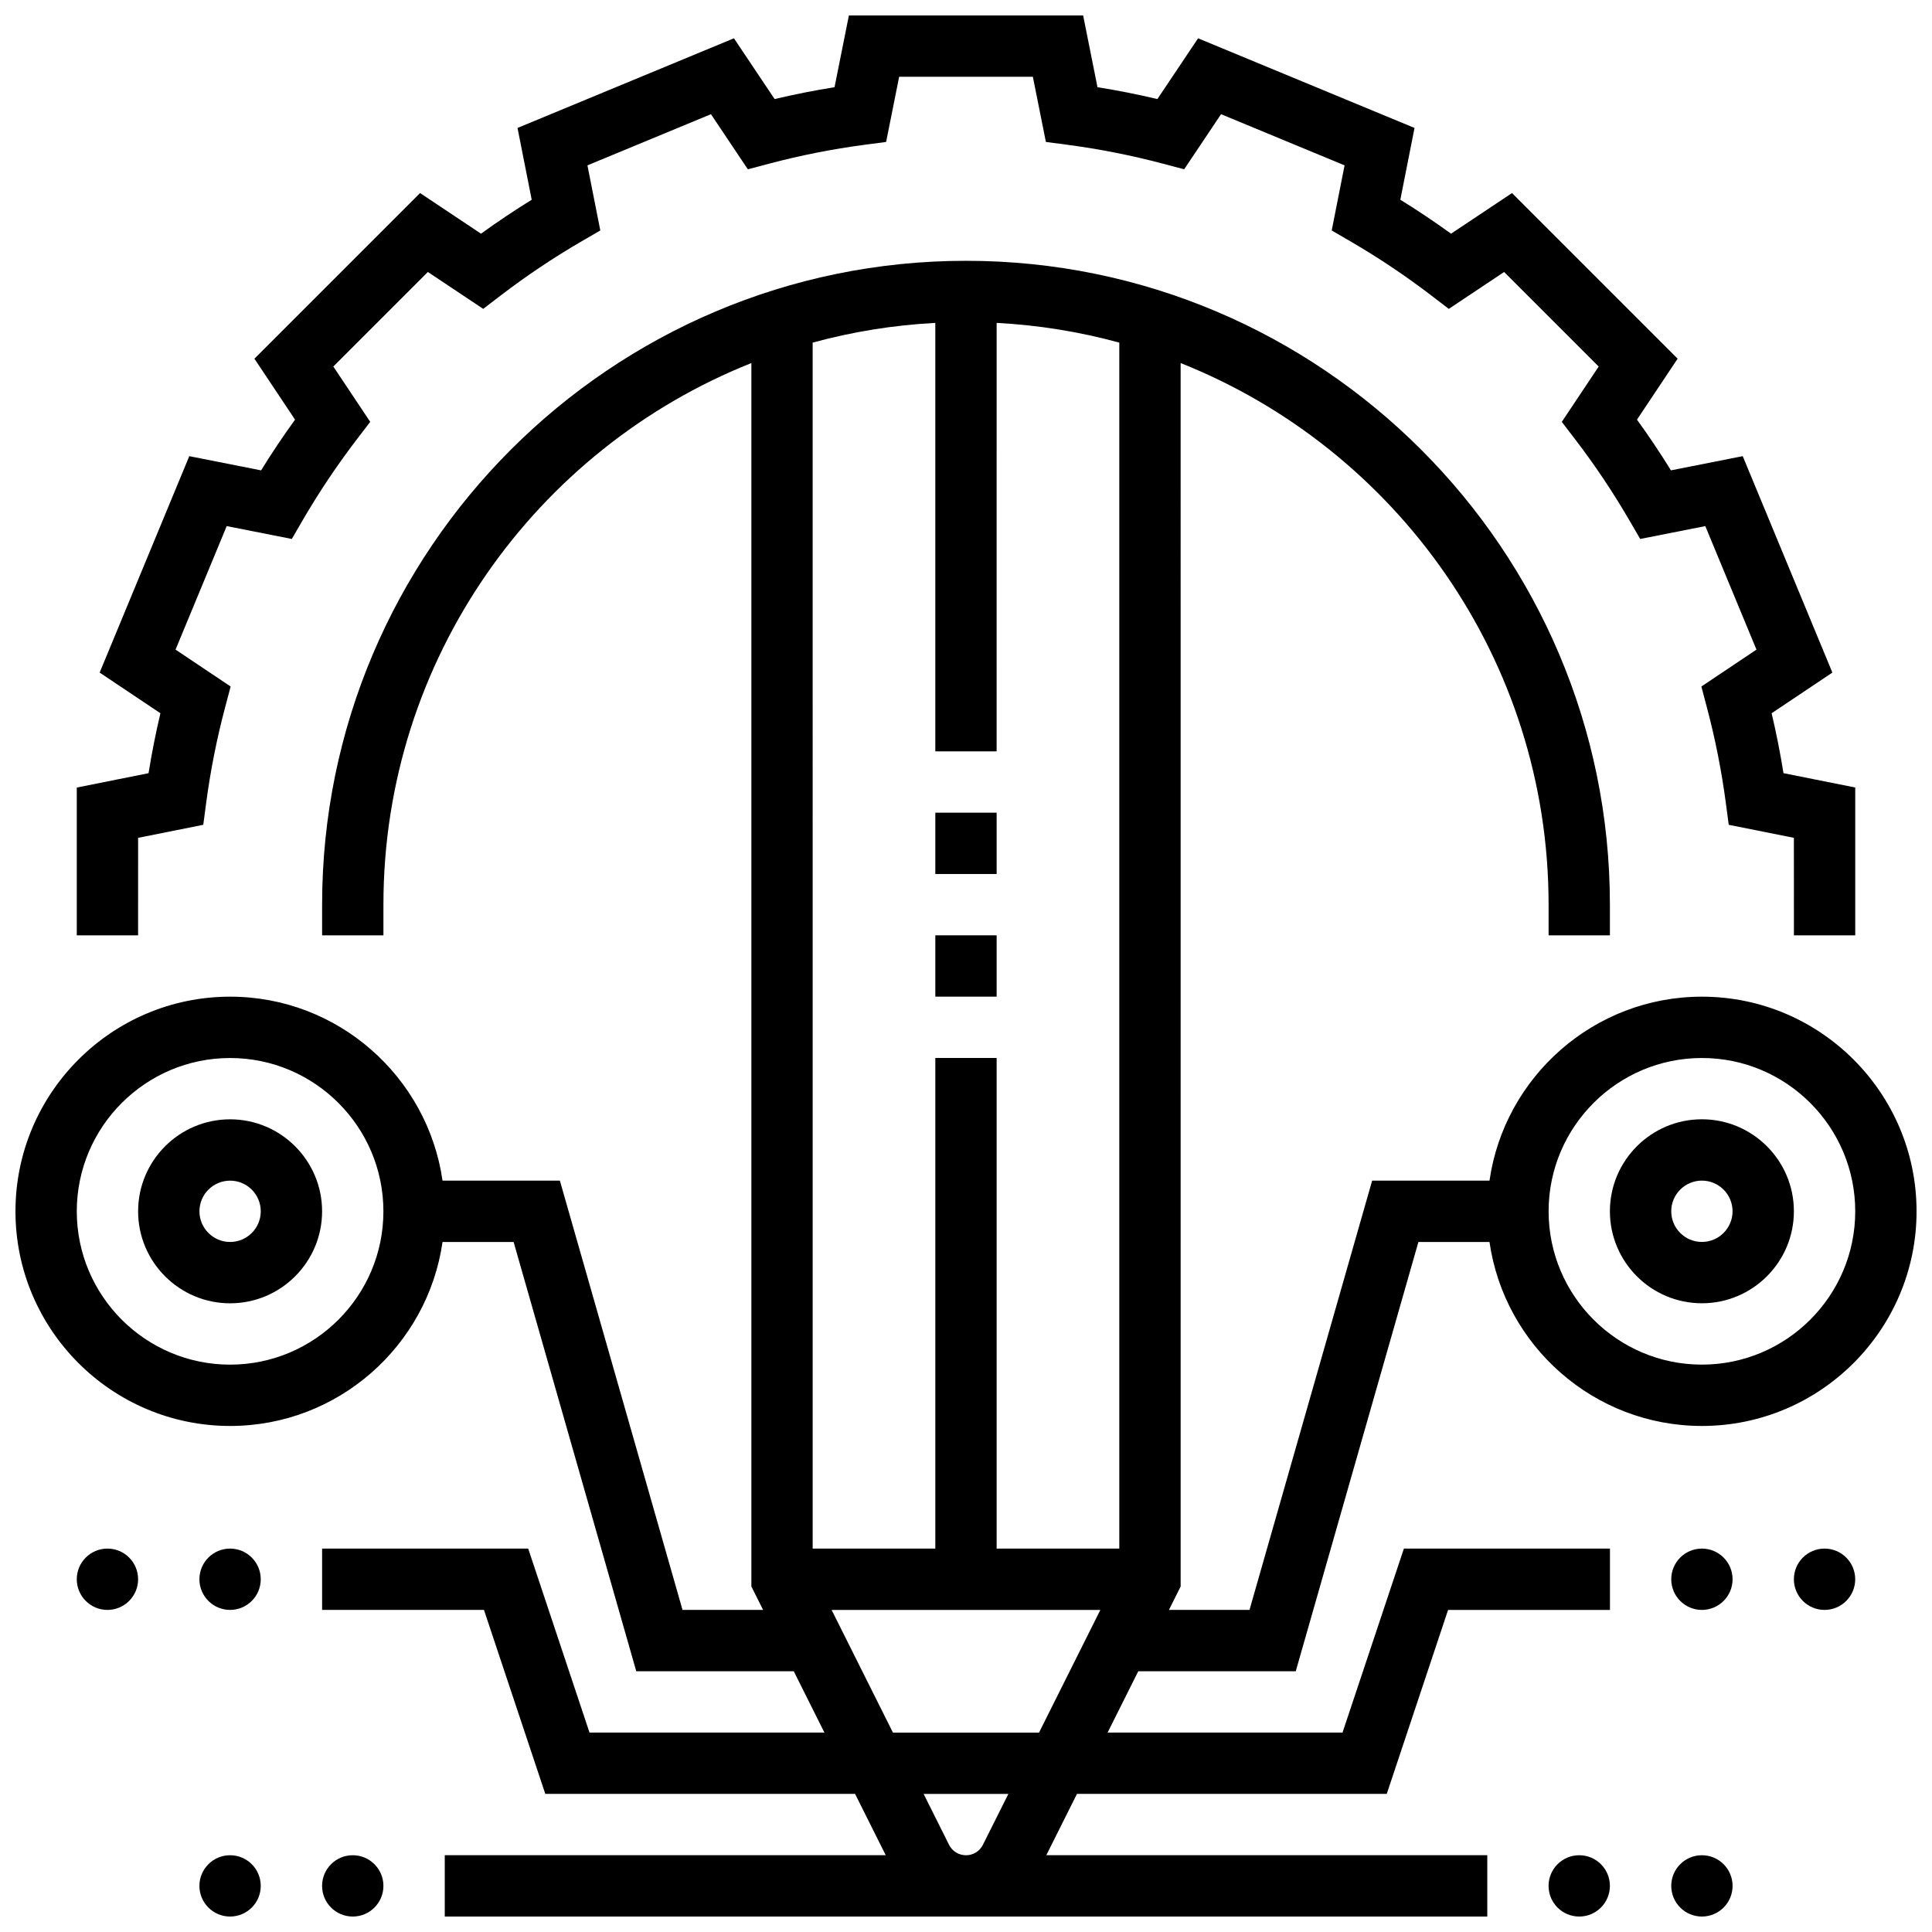
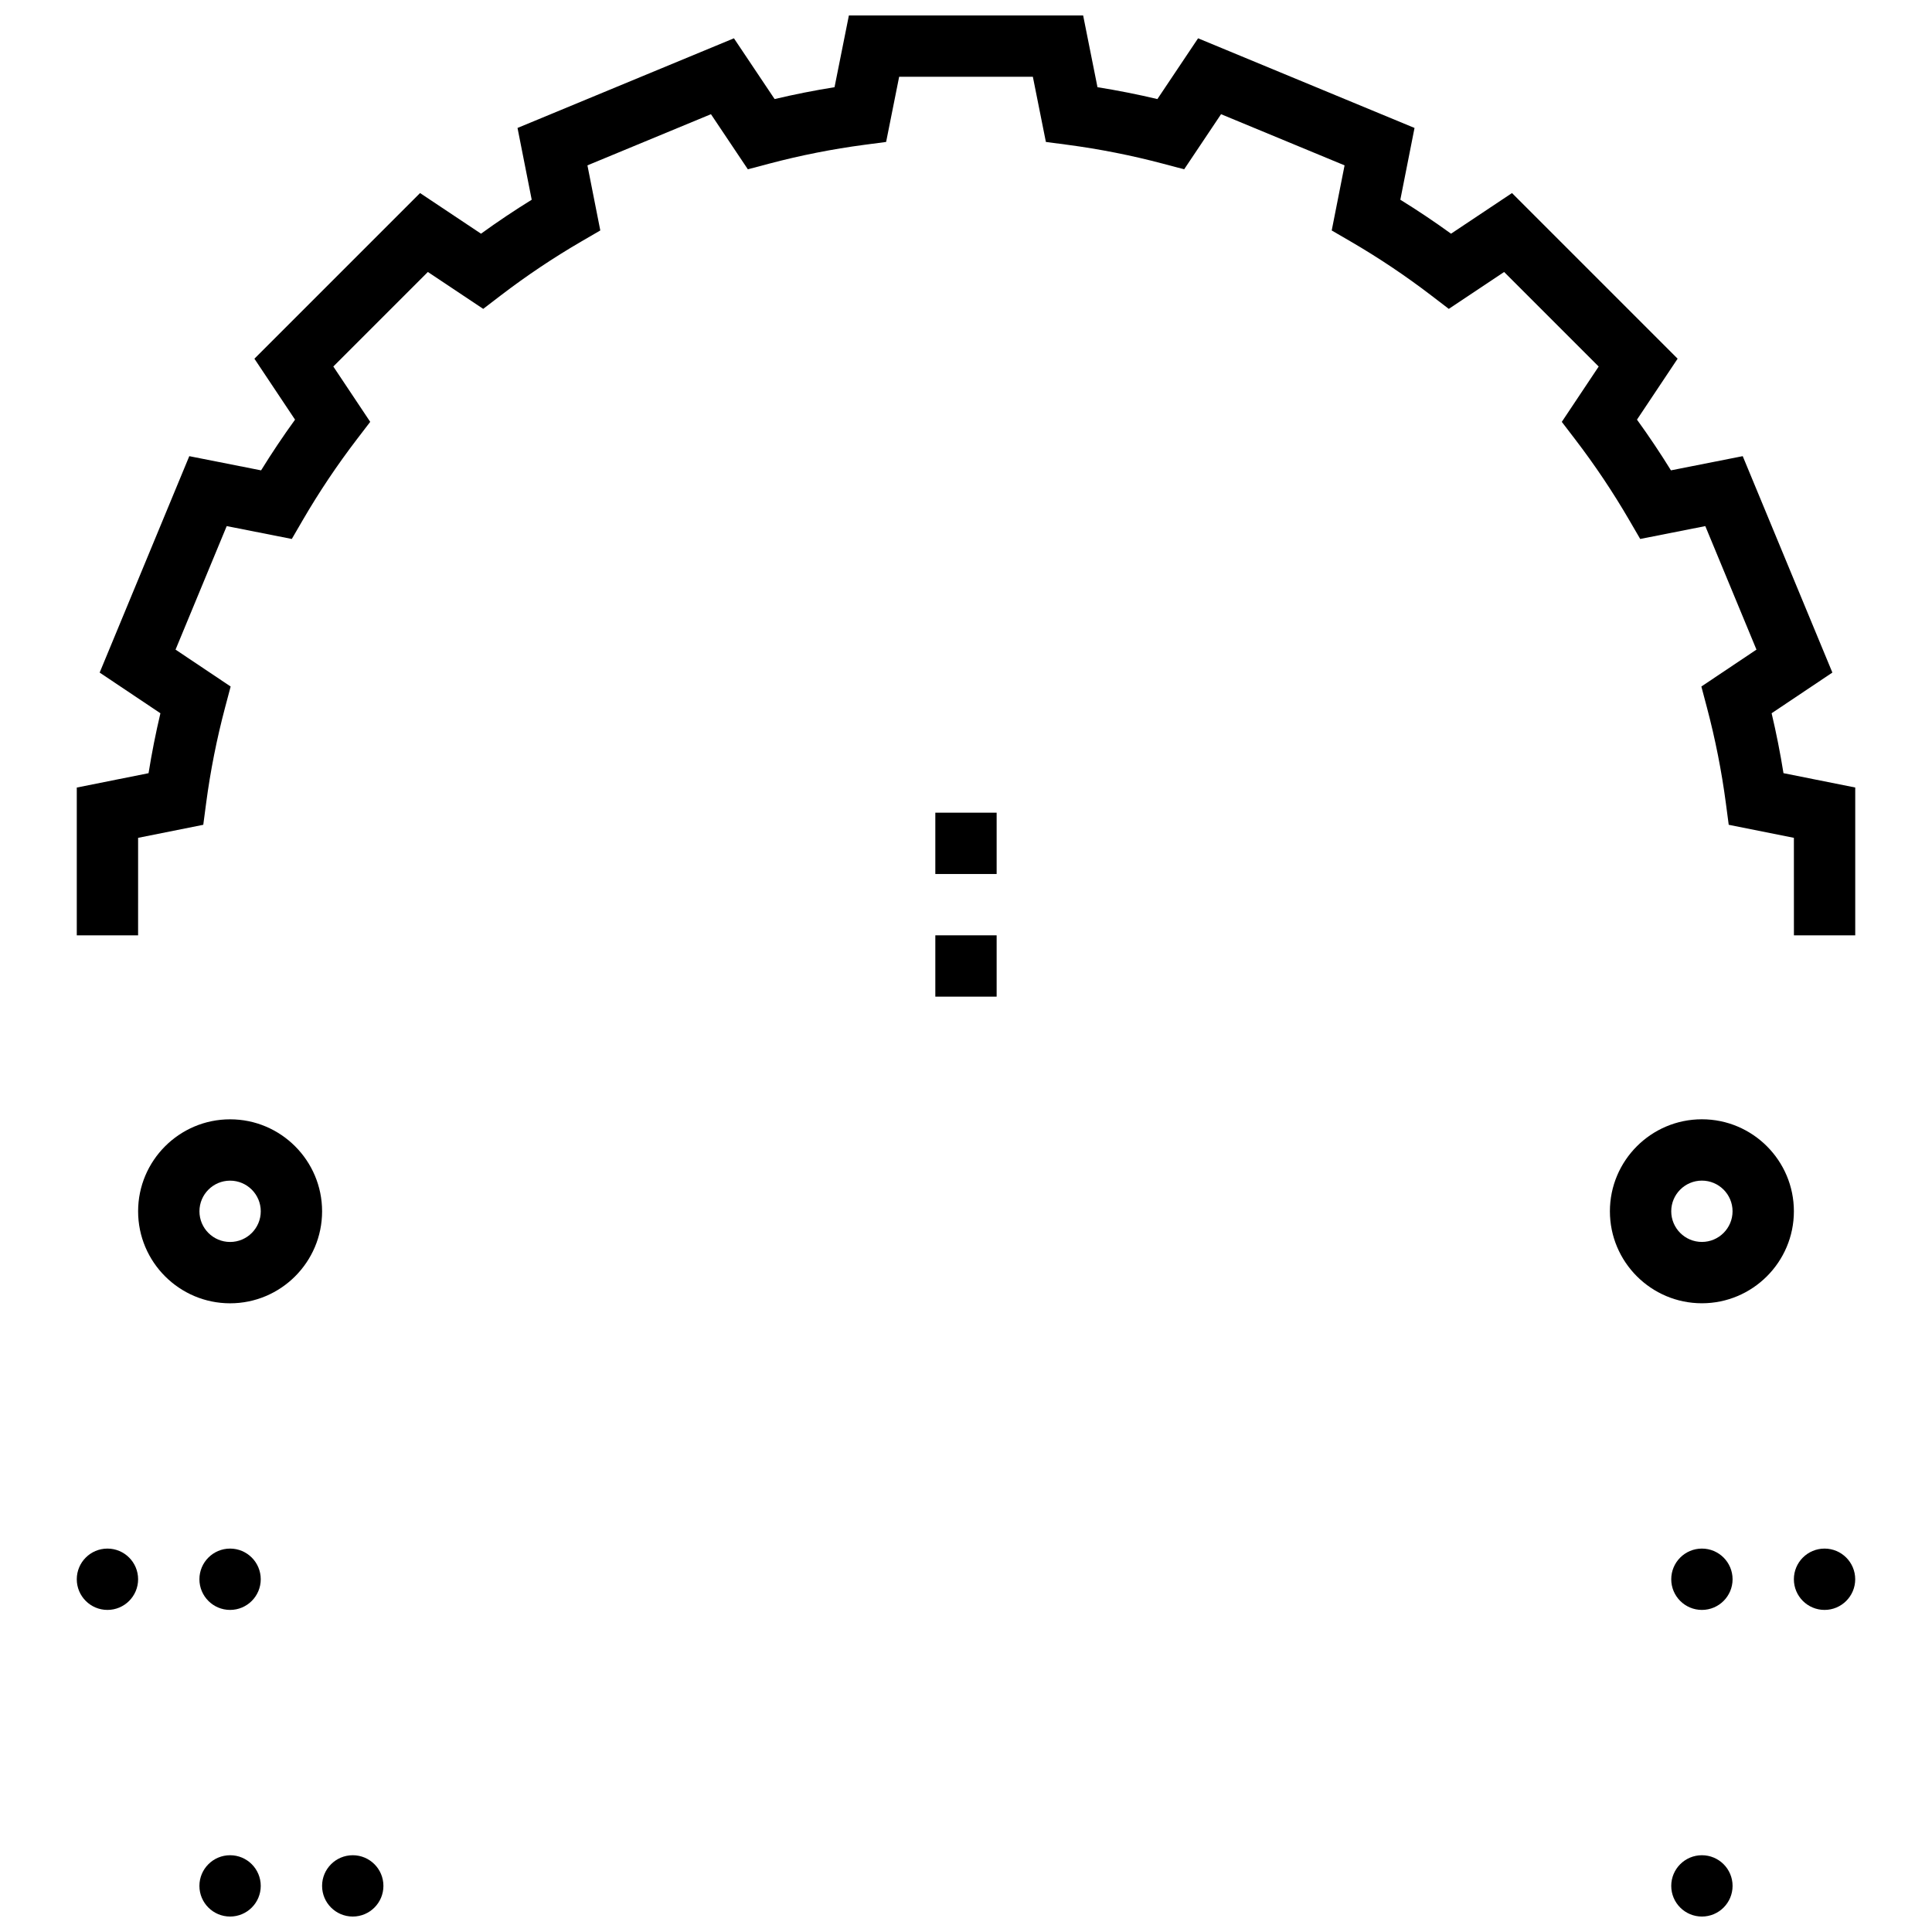
<svg xmlns="http://www.w3.org/2000/svg" width="800px" height="800px" version="1.1" viewBox="144 144 512 512">
  <defs>
    <clipPath id="f">
      <path d="m196 635h18v16.902h-18z" />
    </clipPath>
    <clipPath id="e">
      <path d="m229 635h17v16.902h-17z" />
    </clipPath>
    <clipPath id="d">
      <path d="m586 635h18v16.902h-18z" />
    </clipPath>
    <clipPath id="c">
-       <path d="m554 635h17v16.902h-17z" />
-     </clipPath>
+       </clipPath>
    <clipPath id="b">
      <path d="m148.09 213h503.81v438.9h-503.81z" />
    </clipPath>
    <clipPath id="a">
      <path d="m164 148.09h472v243.91h-472z" />
    </clipPath>
  </defs>
  <path d="m391.87 391.87h16.25v16.25h-16.25z" />
  <path d="m391.87 359.37h16.25v16.25h-16.25z" />
  <path d="m204.98 440.63c-13.441 0-24.379 10.934-24.379 24.379 0 13.441 10.934 24.379 24.379 24.379 13.441 0 24.379-10.934 24.379-24.379-0.004-13.445-10.938-24.379-24.379-24.379zm0 32.504c-4.481 0-8.125-3.644-8.125-8.125 0-4.481 3.644-8.125 8.125-8.125 4.481 0 8.125 3.644 8.125 8.125 0 4.481-3.644 8.125-8.125 8.125z" />
  <g clip-path="url(#f)">
    <path d="m213.1 643.78c0 4.488-3.637 8.125-8.125 8.125-4.488 0-8.129-3.637-8.129-8.125 0-4.488 3.641-8.125 8.129-8.125 4.488 0 8.125 3.637 8.125 8.125" />
  </g>
  <g clip-path="url(#e)">
    <path d="m245.61 643.78c0 4.488-3.637 8.125-8.125 8.125s-8.129-3.637-8.129-8.125c0-4.488 3.641-8.125 8.129-8.125s8.125 3.637 8.125 8.125" />
  </g>
  <path d="m180.6 562.52c0 4.484-3.637 8.125-8.125 8.125-4.488 0-8.129-3.641-8.129-8.125 0-4.488 3.641-8.129 8.129-8.129 4.488 0 8.125 3.641 8.125 8.129" />
  <path d="m213.1 562.52c0 4.484-3.637 8.125-8.125 8.125-4.488 0-8.129-3.641-8.129-8.125 0-4.488 3.641-8.129 8.129-8.129 4.488 0 8.125 3.641 8.125 8.129" />
  <path d="m595.02 489.38c13.441 0 24.379-10.934 24.379-24.379 0-13.441-10.934-24.379-24.379-24.379-13.441 0-24.379 10.934-24.379 24.379 0 13.445 10.934 24.379 24.379 24.379zm0-32.504c4.481 0 8.125 3.644 8.125 8.125 0 4.481-3.644 8.125-8.125 8.125-4.481 0-8.125-3.644-8.125-8.125-0.004-4.477 3.644-8.125 8.125-8.125z" />
  <g clip-path="url(#d)">
    <path d="m603.15 643.78c0 4.488-3.641 8.125-8.125 8.125-4.488 0-8.129-3.637-8.129-8.125 0-4.488 3.641-8.125 8.129-8.125 4.484 0 8.125 3.637 8.125 8.125" />
  </g>
  <g clip-path="url(#c)">
-     <path d="m570.64 643.78c0 4.488-3.641 8.125-8.125 8.125-4.488 0-8.129-3.637-8.129-8.125 0-4.488 3.641-8.125 8.129-8.125 4.484 0 8.125 3.637 8.125 8.125" />
-   </g>
+     </g>
  <path d="m635.65 562.52c0 4.484-3.641 8.125-8.125 8.125-4.488 0-8.129-3.641-8.129-8.125 0-4.488 3.641-8.129 8.129-8.129 4.484 0 8.125 3.641 8.125 8.129" />
  <path d="m603.15 562.52c0 4.484-3.641 8.125-8.125 8.125-4.488 0-8.129-3.641-8.129-8.125 0-4.488 3.641-8.129 8.129-8.129 4.484 0 8.125 3.641 8.125 8.129" />
  <g clip-path="url(#b)">
-     <path d="m499.78 603.15h-62.254l8.125-16.25h41.738l32.504-113.76h18.84c3.957 27.527 27.688 48.754 56.293 48.754 31.363 0 56.883-25.516 56.883-56.883 0-31.363-25.516-56.883-56.883-56.883-28.605 0-52.336 21.227-56.293 48.754h-31.098l-32.504 113.76h-21.352l3.106-6.207-0.004-324.22c57.066 22.695 97.512 78.477 97.512 143.54v8.125h16.25v-8.125c0-94.094-76.551-170.64-170.64-170.64s-170.64 76.551-170.64 170.64v8.125h16.25v-8.125c0-65.055 40.445-120.84 97.512-143.54v324.22l3.106 6.207h-21.352l-32.504-113.76h-31.098c-3.957-27.527-27.688-48.754-56.293-48.754-31.363 0-56.883 25.516-56.883 56.883 0 31.363 25.516 56.883 56.883 56.883 28.605 0 52.336-21.227 56.293-48.754h18.84l32.504 113.76h41.738l8.125 16.25h-62.254l-16.25-48.754-54.617-0.004v16.25h42.898l16.25 48.754h82.094l8.125 16.25-116.86 0.004v16.25h276.28v-16.25h-116.86l8.125-16.25h82.094l16.25-48.754h42.902v-16.25h-54.613zm95.246-178.77c22.402 0 40.629 18.227 40.629 40.629s-18.227 40.629-40.629 40.629c-22.402 0-40.629-18.227-40.629-40.629-0.004-22.402 18.223-40.629 40.629-40.629zm-390.05 81.262c-22.402 0-40.629-18.227-40.629-40.629 0-22.402 18.227-40.629 40.629-40.629 22.402 0 40.629 18.227 40.629 40.629 0 22.402-18.227 40.629-40.629 40.629zm186.89-276.07v113.55h16.25l0.004-113.55c11.188 0.582 22.062 2.371 32.504 5.223v319.6h-32.504v-130.02h-16.25v130.02h-32.504l-0.004-319.6c10.441-2.852 21.316-4.641 32.504-5.223zm-27.48 341.08h71.215l-16.25 32.504h-38.711zm40.098 62.23c-0.852 1.711-2.574 2.777-4.488 2.777s-3.637-1.062-4.492-2.777l-6.738-13.477h22.461z" />
-   </g>
+     </g>
  <g clip-path="url(#a)">
    <path d="m180.6 366.03 17.27-3.453 0.762-5.762c1.125-8.492 2.809-17 5.004-25.277l1.488-5.606-14.602-9.777 13.559-32.734 17.25 3.41 2.914-5.016c4.285-7.371 9.109-14.574 14.336-21.406l3.531-4.613-9.777-14.664 25.055-25.055 14.664 9.777 4.613-3.531c6.828-5.227 14.031-10.047 21.406-14.336l5.012-2.914-3.41-17.25 32.734-13.559 9.777 14.602 5.606-1.484c8.281-2.195 16.785-3.879 25.277-5.004l5.762-0.762 3.453-17.27h35.434l3.453 17.27 5.762 0.762c8.492 1.125 16.996 2.809 25.277 5.004l5.606 1.484 9.777-14.602 32.734 13.559-3.41 17.254 5.012 2.914c7.375 4.289 14.578 9.109 21.406 14.336l4.613 3.531 14.664-9.777 25.055 25.055-9.777 14.664 3.531 4.613c5.227 6.828 10.047 14.027 14.336 21.406l2.914 5.012 17.25-3.41 13.559 32.734-14.602 9.777 1.484 5.606c2.195 8.281 3.879 16.785 5.004 25.277l0.762 5.762 17.27 3.453 0.008 25.84h16.25v-39.168l-19.016-3.805c-0.852-5.324-1.902-10.633-3.144-15.879l16.102-10.781-23.758-57.352-19.023 3.762c-2.824-4.57-5.836-9.066-9-13.438l10.77-16.152-43.895-43.895-16.152 10.77c-4.371-3.164-8.863-6.176-13.438-9l3.762-19.023-57.359-23.758-10.781 16.102c-5.246-1.242-10.555-2.293-15.879-3.144l-3.801-19.016h-62.078l-3.805 19.016c-5.324 0.852-10.633 1.902-15.879 3.144l-10.781-16.102-57.352 23.758 3.762 19.023c-4.57 2.824-9.066 5.836-13.438 9l-16.152-10.77-43.898 43.898 10.77 16.152c-3.168 4.371-6.176 8.867-9 13.438l-19.027-3.762-23.754 57.352 16.102 10.781c-1.242 5.246-2.293 10.555-3.144 15.879l-19.02 3.805v39.164h16.25z" />
  </g>
</svg>